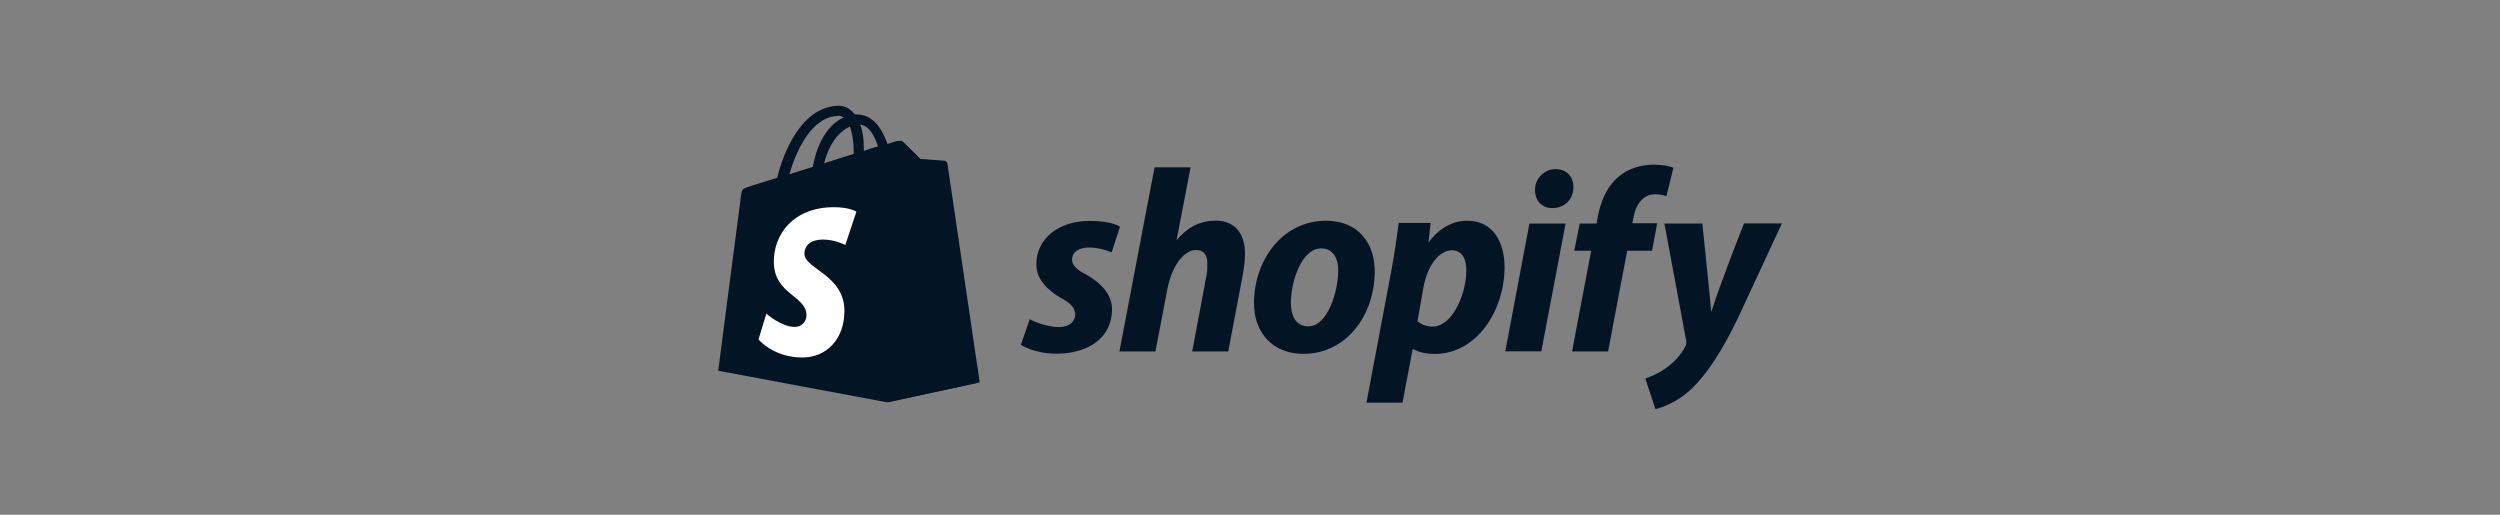
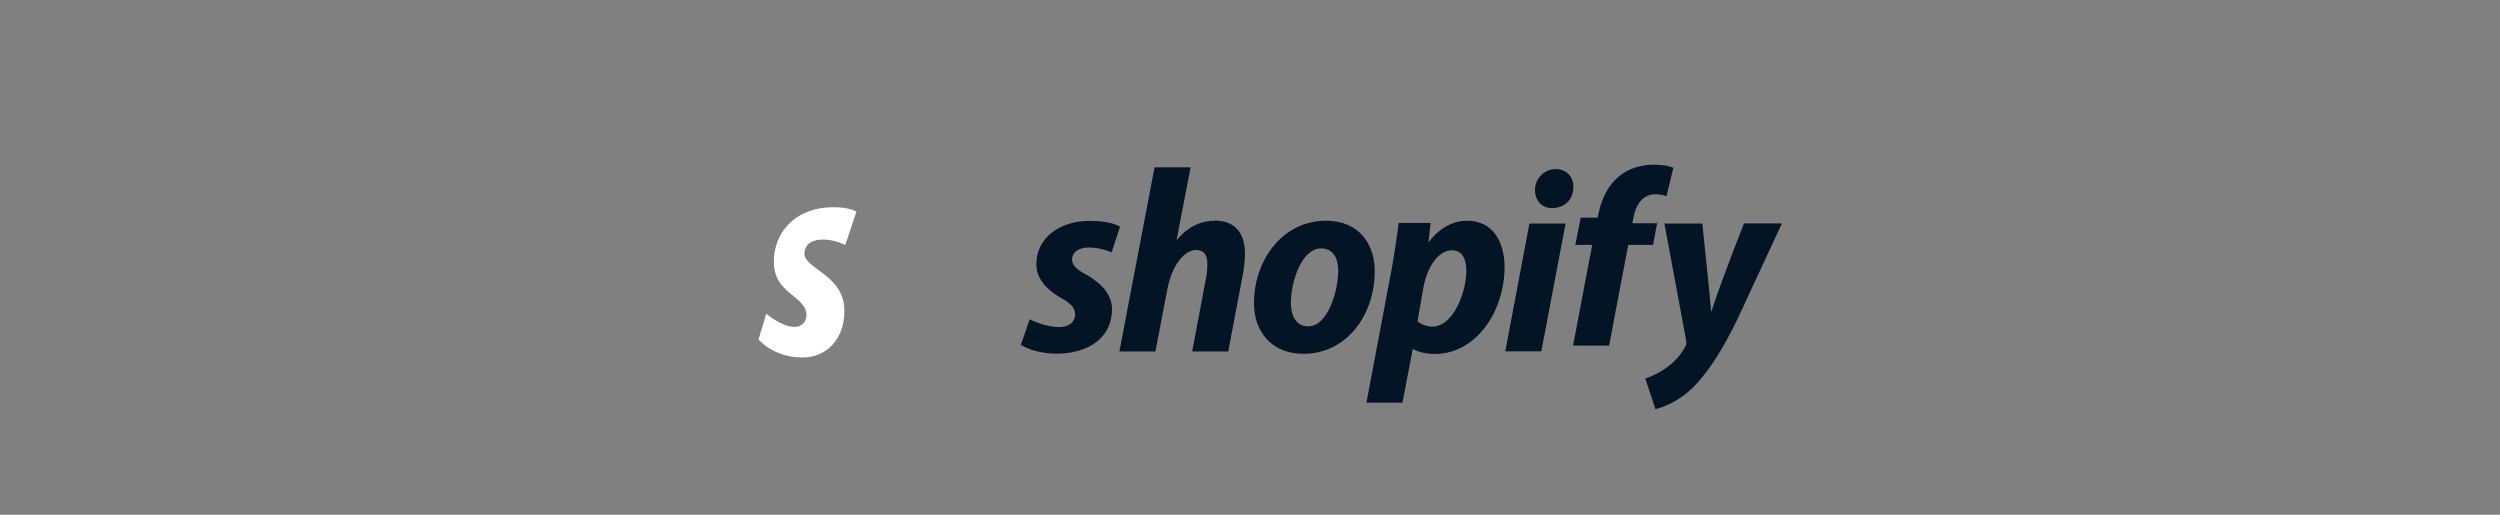
<svg xmlns="http://www.w3.org/2000/svg" id="Layer_1" data-name="Layer 1" viewBox="0 0 170 35">
  <rect x="0" y="0" width="170" height="35" fill="#808080" stroke="none" />
  <defs>
    <style>
      .cls-1 {
        fill: #031425;
      }

      .cls-2 {
        fill: #fff;
      }
    </style>
  </defs>
-   <path class="cls-1" d="M64.39,11.11c-.01-.11-.11-.15-.18-.15s-1.62-.12-1.62-.12c0,0-1.08-1.08-1.2-1.18-.12-.12-.34-.08-.44-.06-.01,0-.24.07-.6.19-.37-1.05-.99-2.01-2.11-2.01h-.11c-.31-.4-.71-.59-1.04-.59-2.6,0-3.85,3.25-4.24,4.9-1.02.32-1.74.53-1.82.57-.57.18-.58.19-.65.72-.06.4-1.54,11.83-1.54,11.83l11.49,2.15,6.24-1.35s-2.17-14.79-2.19-14.9ZM59.71,9.95c-.28.08-.63.19-.97.31v-.21c0-.64-.08-1.16-.24-1.57.59.07.96.72,1.2,1.48h0ZM57.79,8.6c.15.4.26.97.26,1.75v.12c-.64.2-1.31.4-2.01.63.39-1.49,1.13-2.22,1.75-2.49h0ZM57.03,7.87c.12,0,.24.05.33.12-.84.39-1.72,1.37-2.09,3.36-.56.18-1.09.33-1.59.5.43-1.51,1.49-3.97,3.36-3.97Z" />
-   <path class="cls-1" d="M64.21,10.93c-.07,0-1.62-.12-1.62-.12,0,0-1.08-1.08-1.2-1.18-.05-.05-.11-.07-.15-.07l-.86,17.79,6.24-1.35s-2.19-14.79-2.2-14.9c-.05-.11-.13-.15-.2-.18Z" />
  <path class="cls-2" d="M58.24,14.38l-.76,2.28s-.69-.37-1.5-.37c-1.22,0-1.28.77-1.28.96,0,1.04,2.72,1.44,2.72,3.89,0,1.93-1.22,3.17-2.86,3.17-1.98,0-2.98-1.23-2.98-1.23l.53-1.75s1.04.9,1.91.9c.58,0,.82-.45.82-.78,0-1.36-2.22-1.42-2.22-3.66,0-1.88,1.35-3.7,4.08-3.7,1.02-.01,1.54.3,1.54.3Z" />
-   <path class="cls-1" d="M73.85,18.67c-.63-.33-.95-.63-.95-1.02,0-.5.45-.82,1.15-.82.82,0,1.54.33,1.54.33l.57-1.74s-.52-.4-2.06-.4c-2.14,0-3.63,1.23-3.63,2.95,0,.98.7,1.72,1.62,2.26.76.41,1.02.72,1.02,1.17s-.38.84-1.08.84c-1.03,0-2.01-.53-2.01-.53l-.6,1.74s.9.6,2.41.6c2.2,0,3.79-1.09,3.79-3.04-.02-1.06-.82-1.8-1.77-2.35ZM82.62,15.01c-1.09,0-1.94.52-2.59,1.3h-.02s.95-4.93.95-4.93h-2.45l-2.39,12.52h2.45l.82-4.28c.32-1.62,1.16-2.62,1.94-2.62.56,0,.77.38.77.91,0,.33-.02.76-.11,1.09l-.92,4.9h2.45l.96-5.06c.11-.53.18-1.17.18-1.61-.01-1.41-.73-2.23-2.02-2.23h0ZM90.17,15.01c-2.95,0-4.9,2.66-4.9,5.62,0,1.89,1.17,3.43,3.37,3.43,2.89,0,4.84-2.59,4.84-5.62.01-1.76-1-3.43-3.31-3.43ZM88.96,22.19c-.84,0-1.18-.71-1.18-1.61,0-1.41.72-3.69,2.06-3.69.86,0,1.16.76,1.16,1.48,0,1.5-.74,3.82-2.03,3.82h0ZM99.75,15.01c-1.65,0-2.59,1.46-2.59,1.46h-.02l.14-1.31h-2.17c-.11.89-.31,2.24-.5,3.25l-1.69,8.97h2.45l.69-3.63h.06s.51.32,1.43.32c2.88,0,4.76-2.95,4.76-5.93-.01-1.65-.76-3.13-2.55-3.13ZM97.41,22.21c-.64,0-1.02-.37-1.02-.37l.4-2.28c.28-1.54,1.09-2.54,1.94-2.54.76,0,.98.7.98,1.35.01,1.58-.93,3.84-2.3,3.84h0ZM105.79,11.5c-.78,0-1.41.63-1.41,1.42,0,.72.46,1.23,1.16,1.23h.02c.77,0,1.42-.52,1.43-1.42.01-.72-.47-1.23-1.2-1.23ZM102.36,23.89h2.45l1.65-8.69h-2.46M112.7,15.18h-1.7l.08-.4c.14-.84.64-1.57,1.46-1.57.44,0,.78.13.78.13l.47-1.93s-.41-.21-1.33-.21c-.86,0-1.74.25-2.4.82-.84.71-1.23,1.74-1.42,2.78l-.07.4h-1.15l-.37,1.85h1.15l-1.3,6.85h2.45l1.3-6.85h1.69l.35-1.87h0ZM118.59,15.2s-1.54,3.86-2.21,5.98h-.02c-.05-.69-.6-5.98-.6-5.98h-2.58l1.48,7.96c.02.18.01.28-.06.4-.28.56-.77,1.09-1.33,1.48-.46.33-.98.56-1.39.7l.69,2.08c.5-.11,1.54-.52,2.4-1.33,1.11-1.04,2.15-2.66,3.21-4.86l2.99-6.44h-2.56Z" />
+   <path class="cls-1" d="M73.85,18.67c-.63-.33-.95-.63-.95-1.02,0-.5.45-.82,1.15-.82.82,0,1.54.33,1.54.33l.57-1.74s-.52-.4-2.06-.4c-2.14,0-3.63,1.23-3.63,2.95,0,.98.7,1.72,1.62,2.26.76.41,1.02.72,1.02,1.17s-.38.84-1.08.84c-1.03,0-2.01-.53-2.01-.53l-.6,1.74s.9.6,2.41.6c2.2,0,3.79-1.09,3.79-3.04-.02-1.06-.82-1.8-1.77-2.35ZM82.62,15.01c-1.09,0-1.94.52-2.59,1.3h-.02s.95-4.93.95-4.93h-2.45l-2.39,12.52h2.45l.82-4.28c.32-1.62,1.16-2.62,1.94-2.62.56,0,.77.38.77.91,0,.33-.02.76-.11,1.09l-.92,4.9h2.45l.96-5.06c.11-.53.18-1.17.18-1.61-.01-1.41-.73-2.23-2.02-2.23h0ZM90.17,15.01c-2.95,0-4.9,2.66-4.9,5.62,0,1.89,1.17,3.43,3.37,3.43,2.89,0,4.84-2.59,4.84-5.62.01-1.76-1-3.43-3.31-3.43ZM88.96,22.19c-.84,0-1.18-.71-1.18-1.61,0-1.41.72-3.69,2.06-3.69.86,0,1.16.76,1.16,1.48,0,1.5-.74,3.82-2.03,3.82h0ZM99.75,15.01c-1.65,0-2.59,1.46-2.59,1.46h-.02l.14-1.31h-2.17c-.11.89-.31,2.24-.5,3.25l-1.69,8.97h2.45l.69-3.63h.06s.51.32,1.43.32c2.88,0,4.76-2.95,4.76-5.93-.01-1.65-.76-3.13-2.55-3.13ZM97.41,22.21c-.64,0-1.02-.37-1.02-.37l.4-2.28c.28-1.54,1.09-2.54,1.94-2.54.76,0,.98.7.98,1.35.01,1.58-.93,3.84-2.3,3.84h0ZM105.79,11.5c-.78,0-1.41.63-1.41,1.42,0,.72.46,1.23,1.16,1.23h.02c.77,0,1.42-.52,1.43-1.42.01-.72-.47-1.23-1.2-1.23ZM102.36,23.89h2.45l1.65-8.69h-2.46M112.7,15.18h-1.7l.08-.4c.14-.84.64-1.57,1.46-1.57.44,0,.78.13.78.13l.47-1.93s-.41-.21-1.33-.21c-.86,0-1.74.25-2.4.82-.84.71-1.23,1.74-1.42,2.78h-1.15l-.37,1.85h1.15l-1.3,6.85h2.45l1.3-6.85h1.69l.35-1.87h0ZM118.59,15.2s-1.54,3.86-2.21,5.98h-.02c-.05-.69-.6-5.98-.6-5.98h-2.58l1.48,7.96c.02.18.01.28-.06.4-.28.56-.77,1.09-1.33,1.48-.46.33-.98.56-1.39.7l.69,2.08c.5-.11,1.54-.52,2.4-1.33,1.11-1.04,2.15-2.66,3.21-4.86l2.99-6.44h-2.56Z" />
</svg>